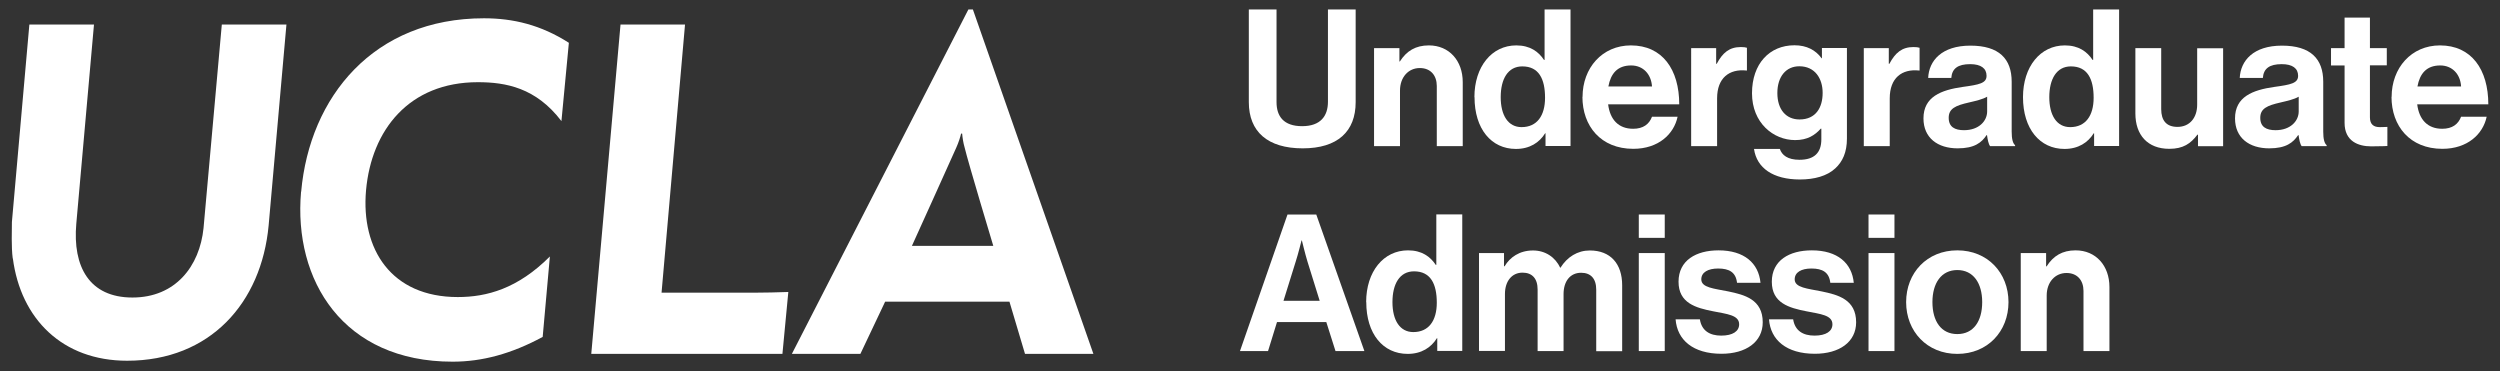
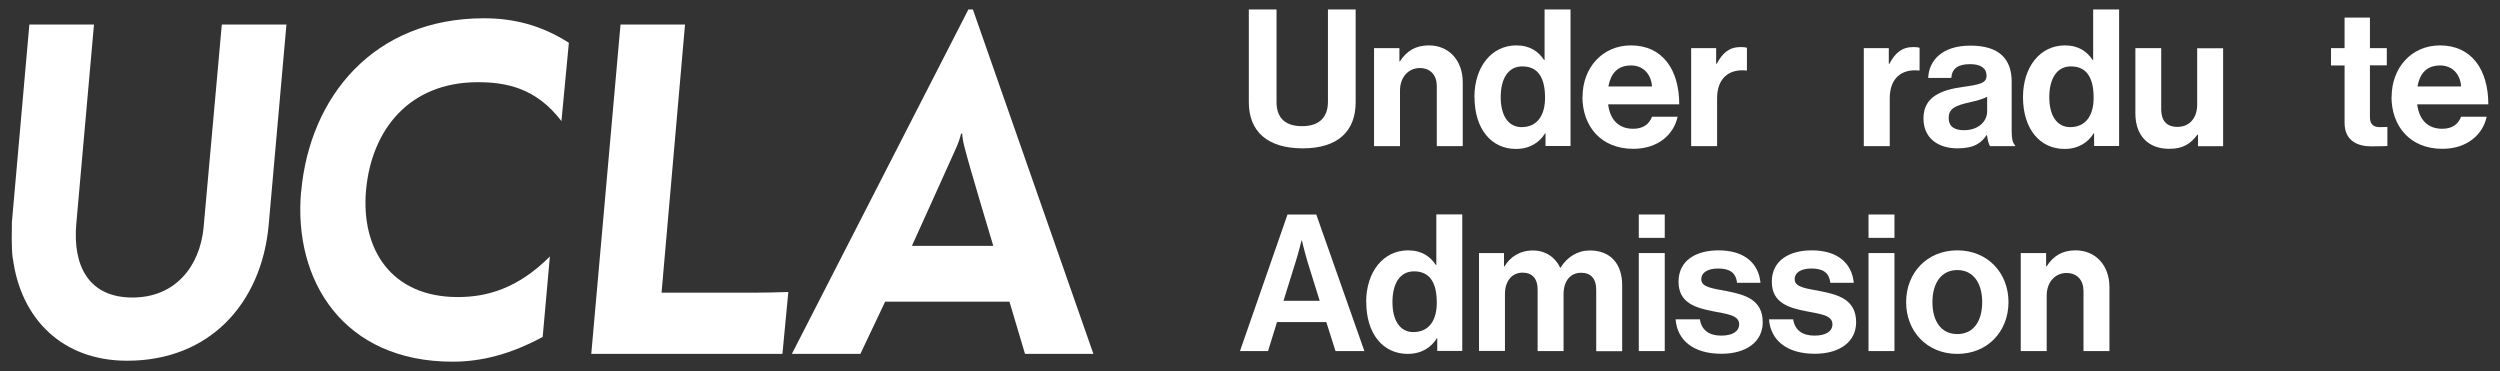
<svg xmlns="http://www.w3.org/2000/svg" id="Layer_1" viewBox="0 0 212 31.47">
  <rect x="0" y="0" width="212" height="31.47" fill="#333333" stroke="none" />
  <defs>
    <style>.cls-1{fill:#fff;}</style>
  </defs>
  <path class="cls-1" d="m1.08,21.92c-.13-.98-.07-2.4-.07-3.1L2.49,2.08h5.48l-1.5,16.89c-.32,3.65,1.11,6.26,4.76,6.26s5.7-2.65,6.03-5.89l1.55-17.26h5.48l-1.51,17.04c-.61,6.56-4.96,11.47-12,11.47-5.49,0-9.02-3.55-9.69-8.68" />
  <path class="cls-1" d="m25.54,16.25c.72-8.04,6.14-14.7,15.5-14.7,2.47,0,4.83.56,7.2,2.08l-.63,6.64c-2.16-2.84-4.73-3.3-7.09-3.3-5.83,0-9.02,4.05-9.48,9.17-.44,4.99,2.13,9.05,7.78,9.05,2.46,0,5.08-.71,7.81-3.44l-.61,6.82c-2.66,1.44-5.14,2.1-7.64,2.1-9.27,0-13.51-6.88-12.85-14.41" />
  <path class="cls-1" d="m52.62,2.08h5.47l-1.99,22.74h7.83c.55,0,2.42-.03,2.92-.06-.03.27-.5,5.25-.5,5.25h-16.21l2.48-27.93h0Z" />
  <path class="cls-1" d="m82.5.8h-.38s-14.97,29.21-14.97,29.21h5.81l2.1-4.43h10.54l1.32,4.43h5.8L82.5.8h0Zm-1.4,11.7c.18-.4.34-.89.4-1.17,0,0,.09,0,.09,0,.03.35.09.77.21,1.18.3,1.27,2.43,8.34,2.43,8.34h-6.9s3.7-8.17,3.77-8.35" />
  <path class="cls-1" d="m105.9,8.66V.8h2.35v7.86c0,1.2.6,2.04,2.17,2.04s2.19-.87,2.19-2.07V.8h2.35v7.86c0,2.48-1.52,3.92-4.49,3.92s-4.57-1.41-4.57-3.92h0Z" />
  <path class="cls-1" d="m118.66,5.21h.05c.57-.89,1.33-1.36,2.46-1.36,1.72,0,2.87,1.3,2.87,3.11v5.43h-2.2v-5.1c0-.89-.52-1.52-1.44-1.52-.97,0-1.68.78-1.68,1.91v4.71h-2.2V4.08h2.15v1.13h0Z" />
  <path class="cls-1" d="m131.02,8.29c0-1.59-.52-2.66-1.93-2.66-1.22,0-1.83,1.07-1.83,2.61s.63,2.54,1.77,2.54c1.31,0,1.99-.97,1.99-2.49h0Zm-5.99-.05c0-2.59,1.47-4.39,3.55-4.39,1.17,0,1.89.53,2.35,1.23h.05V.8h2.2v11.58h-2.12v-1.08h-.03c-.49.79-1.31,1.33-2.48,1.33-2.09,0-3.51-1.7-3.51-4.39h0Z" />
  <path class="cls-1" d="m136.4,7.33h3.69c-.07-1.05-.76-1.78-1.77-1.78-1.17,0-1.73.7-1.93,1.78h0Zm-2.2.89c0-2.46,1.67-4.37,4.1-4.37,2.67,0,4.1,2.04,4.1,5h-6.03c.16,1.28.87,2.07,2.12,2.07.86,0,1.36-.39,1.6-1.02h2.17c-.31,1.47-1.62,2.72-3.76,2.72-2.75,0-4.31-1.93-4.31-4.41h0Z" />
  <path class="cls-1" d="m145.53,5.41h.05c.5-.94,1.07-1.42,2.04-1.42.24,0,.39.02.52.06v1.93h-.05c-1.44-.15-2.48.62-2.48,2.36v4.05h-2.2V4.08h2.12v1.33h0Z" />
-   <path class="cls-1" d="m154.56,7.87c0-1.21-.65-2.25-1.98-2.25-1.12,0-1.86.87-1.86,2.27s.74,2.24,1.88,2.24c1.39,0,1.96-1.02,1.96-2.25h0Zm-5.82,4.76h2.19c.18.52.65.92,1.67.92,1.25,0,1.85-.6,1.85-1.73v-.91h-.05c-.49.55-1.12.97-2.17.97-1.85,0-3.66-1.46-3.66-3.97s1.49-4.07,3.6-4.07c1.04,0,1.8.41,2.3,1.1h.03v-.87h2.12v7.68c0,1.17-.37,1.96-.99,2.53-.7.65-1.77.94-3,.94-2.27,0-3.66-.97-3.89-2.59h0Z" />
  <path class="cls-1" d="m160.17,5.41h.05c.5-.94,1.07-1.42,2.04-1.42.24,0,.39.02.52.06v1.93h-.05c-1.44-.15-2.48.62-2.48,2.36v4.05h-2.2V4.08h2.12v1.33h0Z" />
  <path class="cls-1" d="m168.51,9.45v-1.25c-.39.23-.99.36-1.54.49-1.15.26-1.72.52-1.72,1.3s.52,1.05,1.3,1.05c1.26,0,1.96-.78,1.96-1.59h0Zm-.02,2.01h-.03c-.42.63-1.02,1.12-2.45,1.12-1.7,0-2.9-.89-2.9-2.54,0-1.83,1.49-2.41,3.34-2.67,1.38-.19,2.01-.31,2.01-.94s-.47-.99-1.39-.99c-1.04,0-1.54.37-1.6,1.17h-1.96c.06-1.46,1.15-2.74,3.58-2.74s3.5,1.12,3.5,3.06v4.23c0,.63.1,1,.29,1.15v.08h-2.12c-.13-.16-.21-.55-.26-.92h0Z" />
  <path class="cls-1" d="m177.54,8.29c0-1.59-.52-2.66-1.93-2.66-1.21,0-1.83,1.07-1.83,2.61s.63,2.54,1.77,2.54c1.31,0,1.99-.97,1.99-2.49h0Zm-5.99-.05c0-2.59,1.47-4.39,3.55-4.39,1.17,0,1.89.53,2.35,1.23h.05V.8h2.2v11.58h-2.12v-1.08h-.03c-.49.79-1.31,1.33-2.48,1.33-2.09,0-3.52-1.7-3.52-4.39h0Z" />
  <path class="cls-1" d="m186.39,12.39v-.97h-.05c-.57.76-1.21,1.2-2.38,1.2-1.85,0-2.88-1.18-2.88-3v-5.54h2.19v5.17c0,.97.44,1.51,1.38,1.51,1.04,0,1.67-.78,1.67-1.88v-4.79h2.2v8.31h-2.12Z" />
-   <path class="cls-1" d="m194.93,9.45v-1.25c-.39.23-.99.36-1.54.49-1.15.26-1.72.52-1.72,1.3s.52,1.05,1.3,1.05c1.26,0,1.96-.78,1.96-1.59h0Zm-.02,2.01h-.03c-.42.63-1.02,1.12-2.45,1.12-1.7,0-2.9-.89-2.9-2.54,0-1.83,1.49-2.41,3.34-2.67,1.38-.19,2.01-.31,2.01-.94s-.47-.99-1.39-.99c-1.04,0-1.54.37-1.6,1.17h-1.96c.07-1.46,1.15-2.74,3.58-2.74s3.5,1.12,3.5,3.06v4.23c0,.63.1,1,.29,1.15v.08h-2.12c-.13-.16-.21-.55-.26-.92h0Z" />
  <path class="cls-1" d="m197.67,4.08h1.15V1.49h2.15v2.59h1.43v1.46h-1.43v4.41c0,.62.34.83.83.83.28,0,.65-.02.65-.02v1.62s-.5.03-1.38.03c-1.07,0-2.25-.42-2.25-1.99v-4.87h-1.15v-1.46h0Z" />
  <path class="cls-1" d="m205.01,7.33h3.69c-.06-1.05-.76-1.78-1.77-1.78-1.17,0-1.73.7-1.93,1.78h0Zm-2.2.89c0-2.46,1.67-4.37,4.1-4.37,2.67,0,4.1,2.04,4.1,5h-6.03c.16,1.28.87,2.07,2.12,2.07.86,0,1.36-.39,1.6-1.02h2.17c-.31,1.47-1.62,2.72-3.76,2.72-2.75,0-4.31-1.93-4.31-4.41h0Z" />
  <path class="cls-1" d="m108.85,25.51h3.06l-1.04-3.34c-.19-.62-.47-1.78-.47-1.78h-.03s-.29,1.17-.49,1.78l-1.04,3.34h0Zm.34-7.32h2.43l4.08,11.58h-2.45l-.78-2.46h-4.18l-.76,2.46h-2.38l4.03-11.58h0Z" />
  <path class="cls-1" d="m121.84,25.67c0-1.59-.52-2.66-1.93-2.66-1.22,0-1.83,1.07-1.83,2.61s.63,2.54,1.77,2.54c1.31,0,1.99-.97,1.99-2.49h0Zm-5.99-.05c0-2.59,1.47-4.39,3.55-4.39,1.17,0,1.89.53,2.35,1.23h.05v-4.28h2.2v11.58h-2.12v-1.08h-.03c-.49.79-1.31,1.33-2.48,1.33-2.09,0-3.51-1.7-3.51-4.39h0Z" />
  <path class="cls-1" d="m125.42,21.46h2.12v1.12h.05c.45-.76,1.26-1.34,2.41-1.34,1.05,0,1.9.58,2.3,1.46h.03c.57-.91,1.44-1.46,2.49-1.46,1.75,0,2.74,1.13,2.74,2.95v5.59h-2.2v-5.22c0-.94-.47-1.43-1.28-1.43-.92,0-1.49.71-1.49,1.81v4.83h-2.2v-5.22c0-.94-.47-1.43-1.28-1.43-.89,0-1.49.71-1.49,1.81v4.83h-2.2v-8.31h0Z" />
  <path class="cls-1" d="m138.97,21.46h2.2v8.31h-2.2v-8.31h0Zm0-3.27h2.2v1.98h-2.2v-1.98h0Z" />
  <path class="cls-1" d="m142.11,27.08h2.04c.15.96.83,1.38,1.81,1.38s1.52-.37,1.52-.96c0-.79-1.05-.87-2.19-1.1-1.49-.29-2.95-.7-2.95-2.51s1.49-2.66,3.39-2.66c2.19,0,3.4,1.09,3.56,2.75h-1.99c-.1-.89-.66-1.21-1.6-1.21-.86,0-1.43.32-1.43.92,0,.71,1.1.78,2.28,1.02,1.39.29,2.93.68,2.93,2.62,0,1.67-1.42,2.67-3.5,2.67-2.41,0-3.76-1.17-3.89-2.93h0Z" />
  <path class="cls-1" d="m150.02,27.08h2.04c.15.96.83,1.38,1.81,1.38s1.52-.37,1.52-.96c0-.79-1.05-.87-2.19-1.1-1.49-.29-2.95-.7-2.95-2.51s1.49-2.66,3.39-2.66c2.19,0,3.4,1.09,3.56,2.75h-1.99c-.1-.89-.66-1.21-1.6-1.21-.86,0-1.42.32-1.42.92,0,.71,1.1.78,2.28,1.02,1.39.29,2.93.68,2.93,2.62,0,1.67-1.42,2.67-3.5,2.67-2.41,0-3.76-1.17-3.89-2.93h0Z" />
  <path class="cls-1" d="m158.45,21.46h2.2v8.31h-2.2v-8.31h0Zm0-3.27h2.2v1.98h-2.2v-1.98h0Z" />
  <path class="cls-1" d="m168.09,25.62c0-1.62-.76-2.72-2.11-2.72s-2.11,1.1-2.11,2.72.74,2.71,2.11,2.71,2.11-1.09,2.11-2.71h0Zm-6.45,0c0-2.48,1.77-4.39,4.34-4.39s4.34,1.91,4.34,4.39-1.77,4.39-4.34,4.39-4.34-1.91-4.34-4.39h0Z" />
  <path class="cls-1" d="m173.5,22.59h.05c.57-.89,1.33-1.36,2.46-1.36,1.72,0,2.87,1.3,2.87,3.11v5.43h-2.2v-5.1c0-.89-.52-1.52-1.44-1.52-.97,0-1.68.78-1.68,1.91v4.71h-2.2v-8.31h2.15v1.13h0Z" />
</svg>